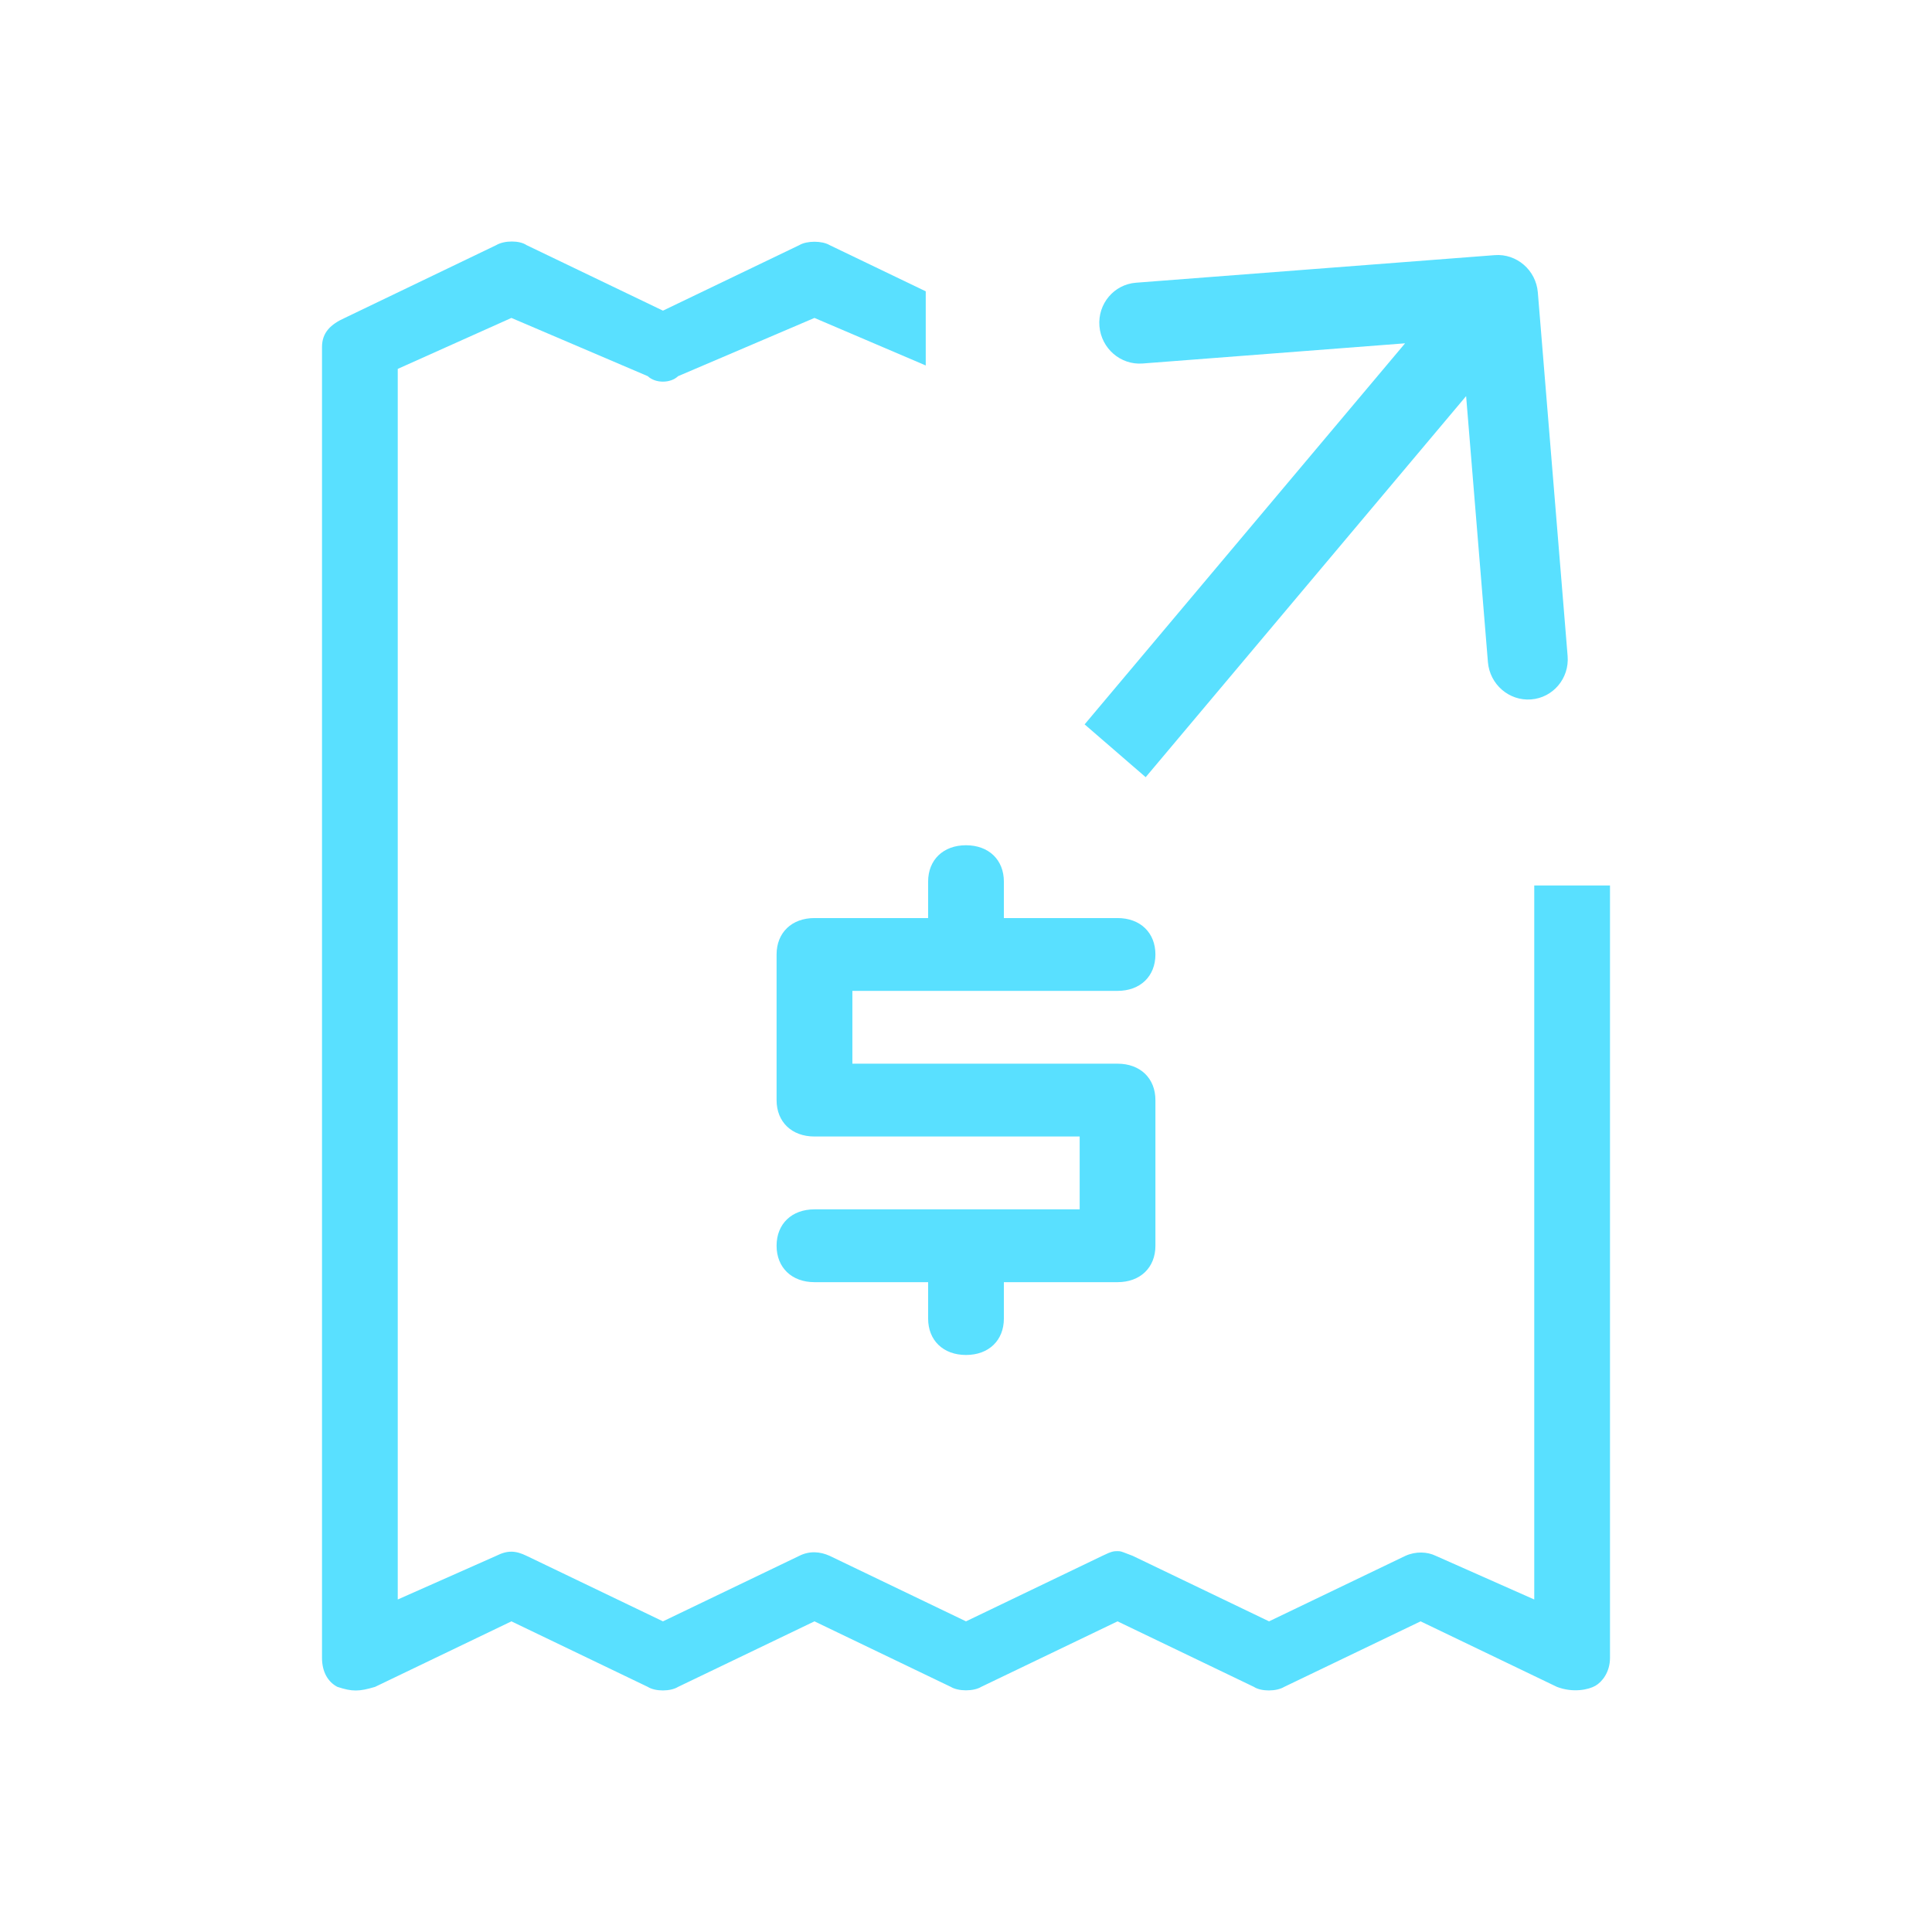
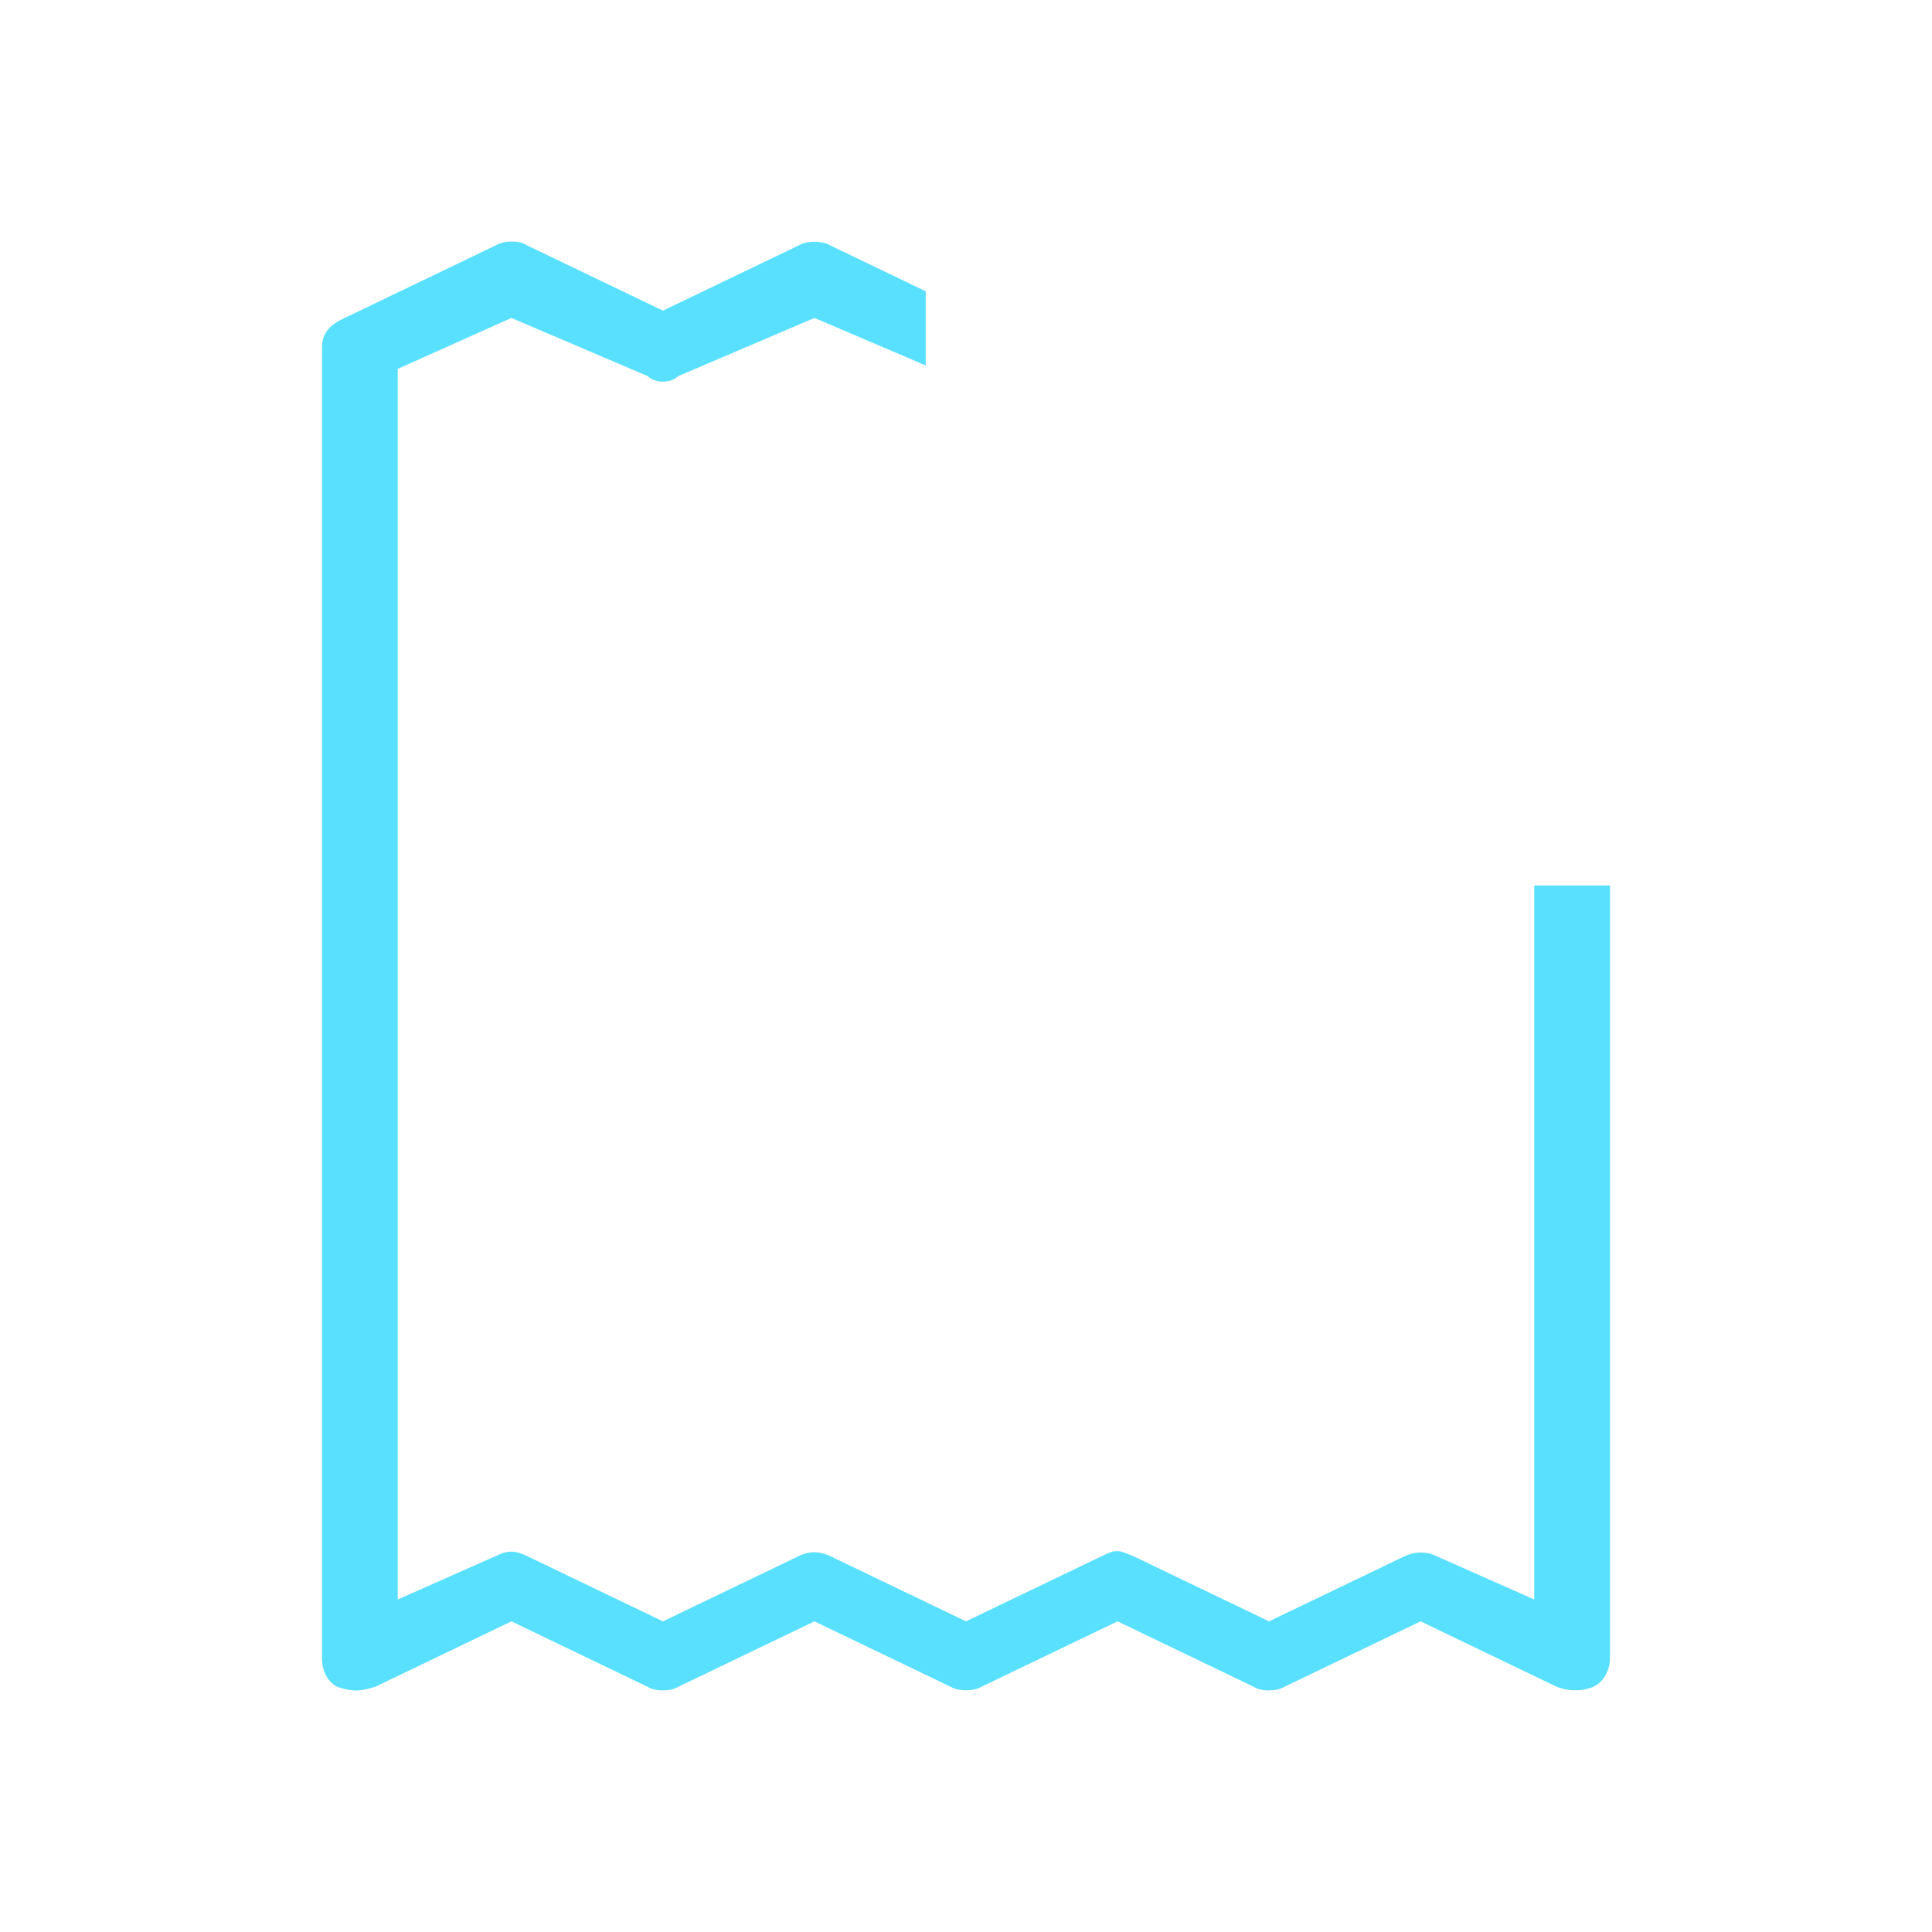
<svg xmlns="http://www.w3.org/2000/svg" width="48" height="48" viewBox="0 0 48 48" fill="none">
-   <path d="M27.765 26.427H21.177V24.618H27.765C28.329 24.618 28.706 24.256 28.706 23.714C28.706 23.171 28.329 22.809 27.765 22.809H24.941V21.904C24.941 21.362 24.565 21 24 21C23.435 21 23.059 21.362 23.059 21.904V22.809H20.235C19.671 22.809 19.294 23.171 19.294 23.714V27.332C19.294 27.875 19.671 28.236 20.235 28.236H26.824V30.046H20.235C19.671 30.046 19.294 30.407 19.294 30.95C19.294 31.493 19.671 31.855 20.235 31.855H23.059V32.759C23.059 33.302 23.435 33.664 24 33.664C24.565 33.664 24.941 33.302 24.941 32.759V31.855H27.765C28.329 31.855 28.706 31.493 28.706 30.95V27.332C28.706 26.789 28.329 26.427 27.765 26.427Z" fill="#59E0FF" />
  <path fill-rule="evenodd" clip-rule="evenodd" d="M23 7.238L20.612 6.09C20.423 5.978 20.047 5.978 19.859 6.09L16.471 7.718L13.082 6.09C12.908 5.97 12.531 5.97 12.329 6.09L8.565 7.899C8.216 8.057 8 8.261 8 8.623V41.187C8 41.548 8.156 41.793 8.383 41.91C8.754 42.032 8.922 42.028 9.318 41.91L12.706 40.282L16.094 41.91C16.28 42.028 16.656 42.028 16.847 41.91L20.235 40.282L23.623 41.91C23.811 42.024 24.188 42.024 24.377 41.91L27.765 40.282L31.153 41.91C31.332 42.028 31.709 42.028 31.906 41.91L35.294 40.282L38.682 41.91C39.082 42.063 39.465 41.981 39.637 41.883C39.801 41.789 40 41.548 40 41.187V22H38.118V39.739L35.671 38.654C35.459 38.551 35.175 38.539 34.918 38.654L31.529 40.282L28.141 38.654C27.91 38.566 27.864 38.545 27.815 38.54C27.8 38.538 27.785 38.538 27.765 38.538C27.677 38.538 27.625 38.538 27.388 38.654L24 40.282L20.612 38.654C20.375 38.547 20.111 38.527 19.859 38.654L16.471 40.282L13.082 38.654C12.811 38.523 12.614 38.511 12.329 38.654L9.882 39.739V9.165L12.706 7.899L16.094 9.346C16.282 9.527 16.659 9.527 16.847 9.346L20.235 7.899L23 9.08V7.238Z" fill="#59E0FF" />
-   <path d="M38.207 7.266C38.162 6.712 37.681 6.296 37.135 6.339L28.223 7.024C27.676 7.066 27.27 7.549 27.315 8.103C27.361 8.658 27.841 9.073 28.388 9.031L36.309 8.422L36.967 16.45C37.013 17.004 37.493 17.419 38.039 17.377C38.586 17.335 38.993 16.852 38.947 16.297L38.207 7.266ZM28.464 19.309L37.975 7.998L36.459 6.686L26.947 17.997L28.464 19.309Z" fill="#59E0FF" />
</svg>